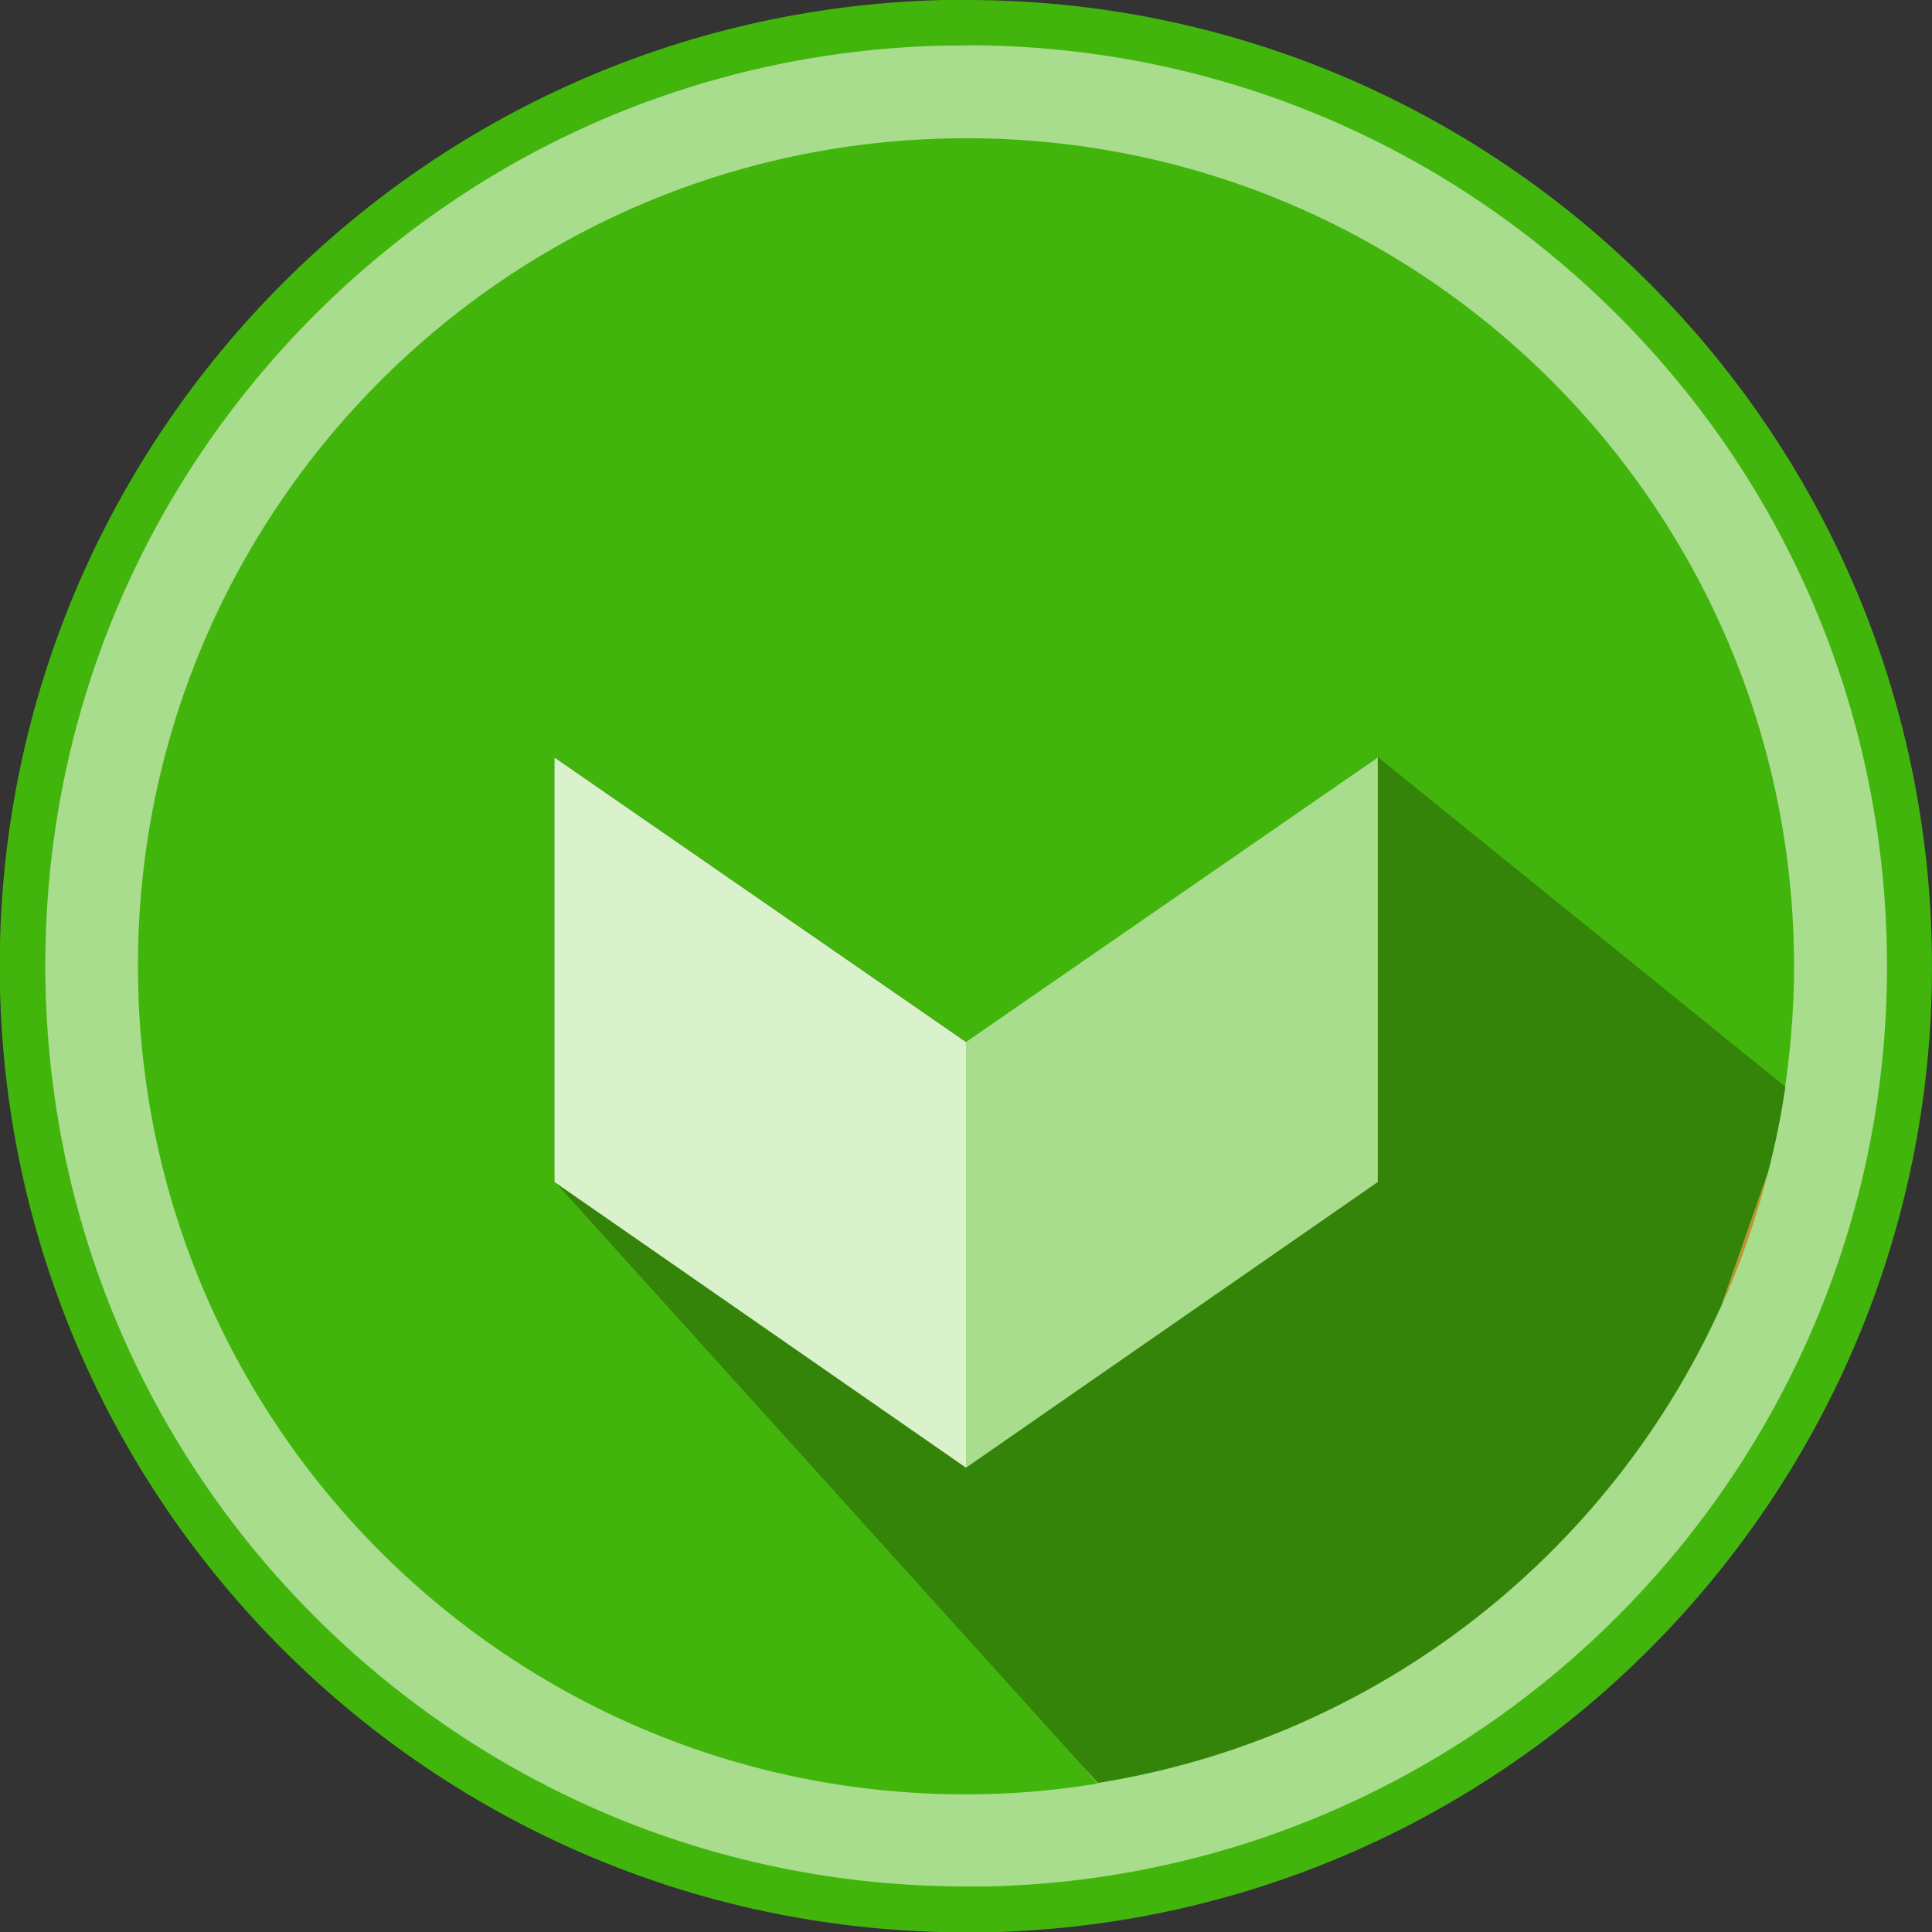
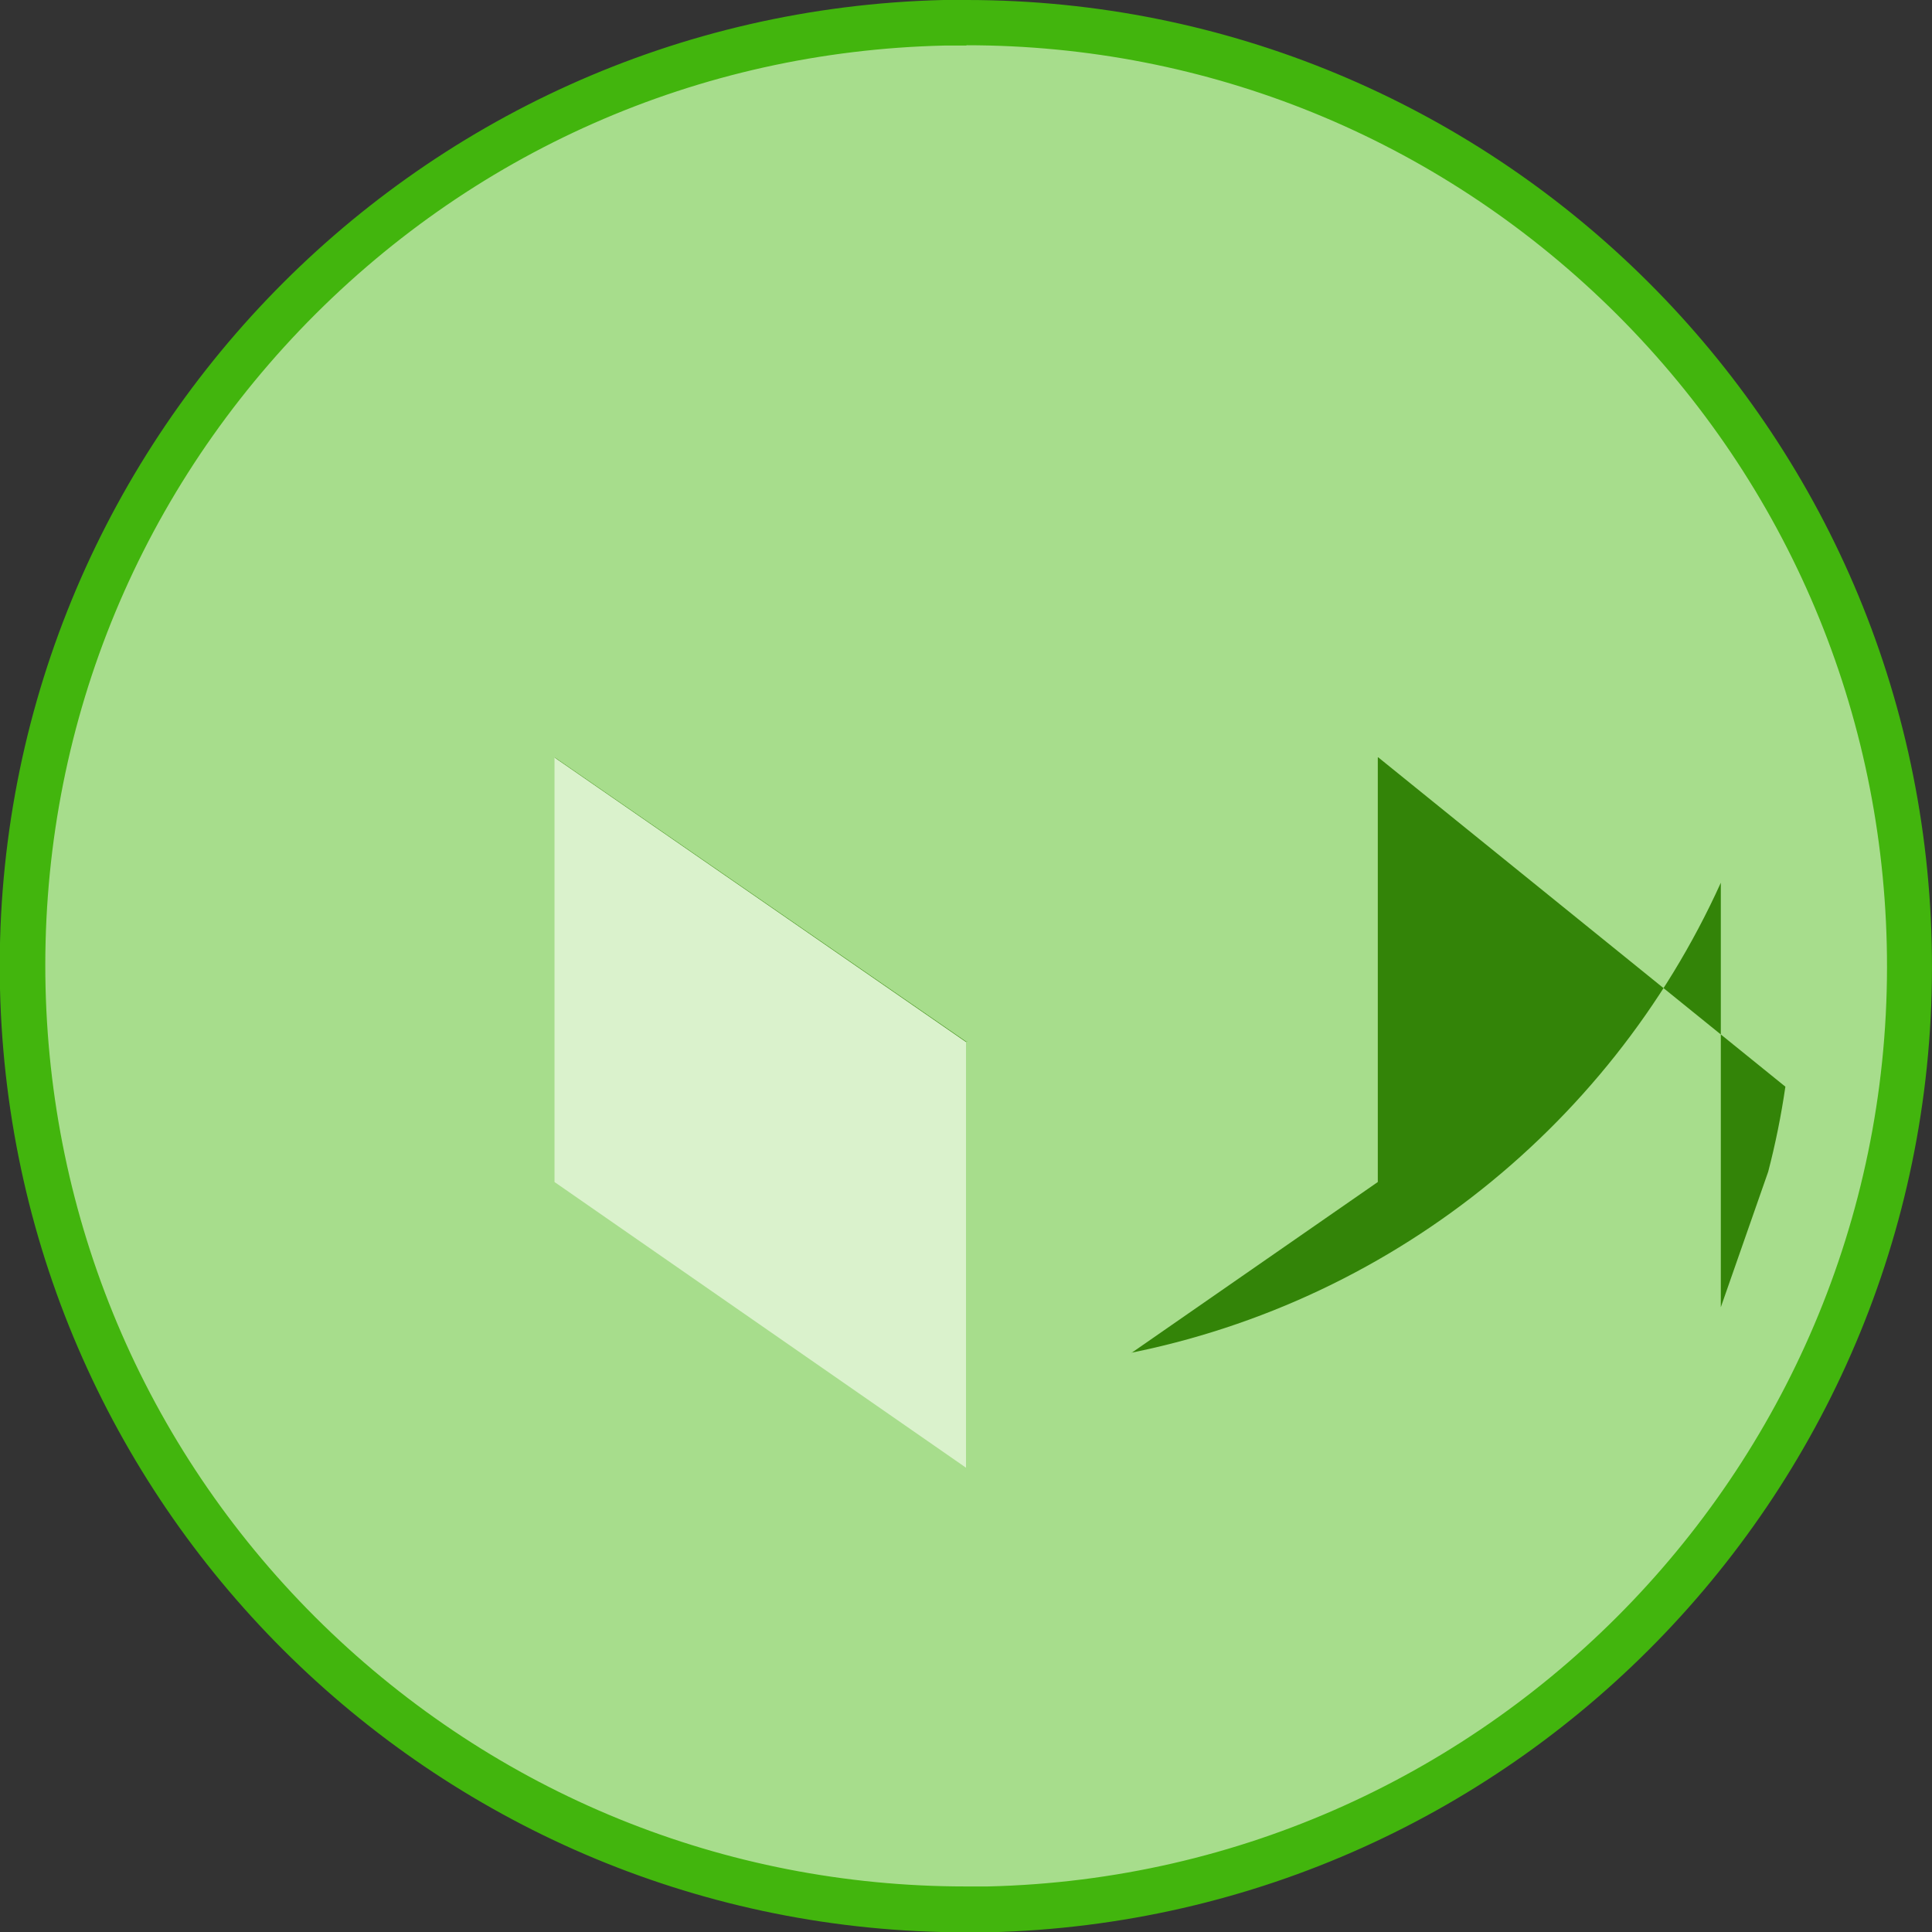
<svg xmlns="http://www.w3.org/2000/svg" id="_레이어_2" data-name="레이어 2" viewBox="0 0 64.04 64.04">
  <rect x="0" y="0" width="64.04" height="64.04" fill="#333333" stroke="none" />
  <defs>
    <style>
      .cls-1 {
        fill: #c3922e;
      }

      .cls-1, .cls-2, .cls-3, .cls-4, .cls-5 {
        stroke-width: 0px;
      }

      .cls-2 {
        fill: #338408;
      }

      .cls-3 {
        fill: #42b50d;
      }

      .cls-4 {
        fill: #a7dd8c;
      }

      .cls-5 {
        fill: #daf2cc;
      }
    </style>
  </defs>
  <g id="_레이어_1-2" data-name="레이어 1">
    <g>
      <g>
        <path class="cls-4" d="M32.01,63.29C15.17,63.29,1.15,49.59.76,32.76c-.2-8.35,2.87-16.28,8.64-22.32C15.16,4.39,22.94.96,31.29.76c.25,0,.5,0,.75,0,16.83,0,30.85,13.7,31.25,30.54.41,17.24-13.29,31.59-30.53,32-.25,0-.5,0-.75,0h0Z" />
        <path class="cls-3" d="M32.04,1.5c8,0,15.56,3.08,21.3,8.67,5.74,5.6,9.01,13.11,9.2,21.13.4,16.83-12.97,30.84-29.8,31.23-.25,0-.49,0-.73,0-8,0-15.56-3.08-21.3-8.67-5.74-5.6-9.01-13.11-9.2-21.13-.19-8.15,2.8-15.89,8.43-21.79C15.57,5.05,23.15,1.7,31.3,1.51c.25,0,.49,0,.73,0M32.04,0c-.26,0-.51,0-.77,0C13.59.43-.41,15.1,0,32.78c.41,17.42,14.66,31.27,32,31.27.26,0,.51,0,.77,0,17.68-.42,31.68-15.09,31.26-32.77C63.63,13.85,49.37,0,32.04,0h0Z" />
      </g>
-       <path class="cls-3" d="M45.67,25.11l13.5,10.92c.22-1.52.33-3.07.29-4.65-.36-15.15-12.93-27.15-28.09-26.79-15.15.36-27.15,12.93-26.79,28.09.36,15.15,12.93,27.15,28.09,26.79,1.26-.03,2.5-.15,3.71-.35l-18.01-21.3s15.88,4.07,27.29-12.7Z" />
-       <path class="cls-1" d="M58.61,38.85l-1.57,4.49c.65-1.43,1.17-2.94,1.57-4.49Z" />
-       <path class="cls-2" d="M57.04,43.33l1.57-4.49c.24-.92.43-1.86.57-2.82l-13.5-10.92c-4.37,6.75-13.65,9.43-13.65,9.43l-13.65-9.43v14.06l18.01,19.94c9.26-1.48,16.93-7.56,20.65-15.78Z" />
+       <path class="cls-2" d="M57.04,43.33l1.57-4.49c.24-.92.43-1.86.57-2.82l-13.5-10.92c-4.37,6.75-13.65,9.43-13.65,9.43l-13.65-9.43l18.01,19.94c9.26-1.48,16.93-7.56,20.65-15.78Z" />
      <g>
        <polygon class="cls-4" points="32.02 34.54 45.67 25.11 45.67 39.18 32.02 48.65 32.02 34.54" />
        <polygon class="cls-5" points="32.02 34.54 18.38 25.11 18.38 39.18 32.02 48.65 32.02 34.54" />
      </g>
    </g>
  </g>
</svg>